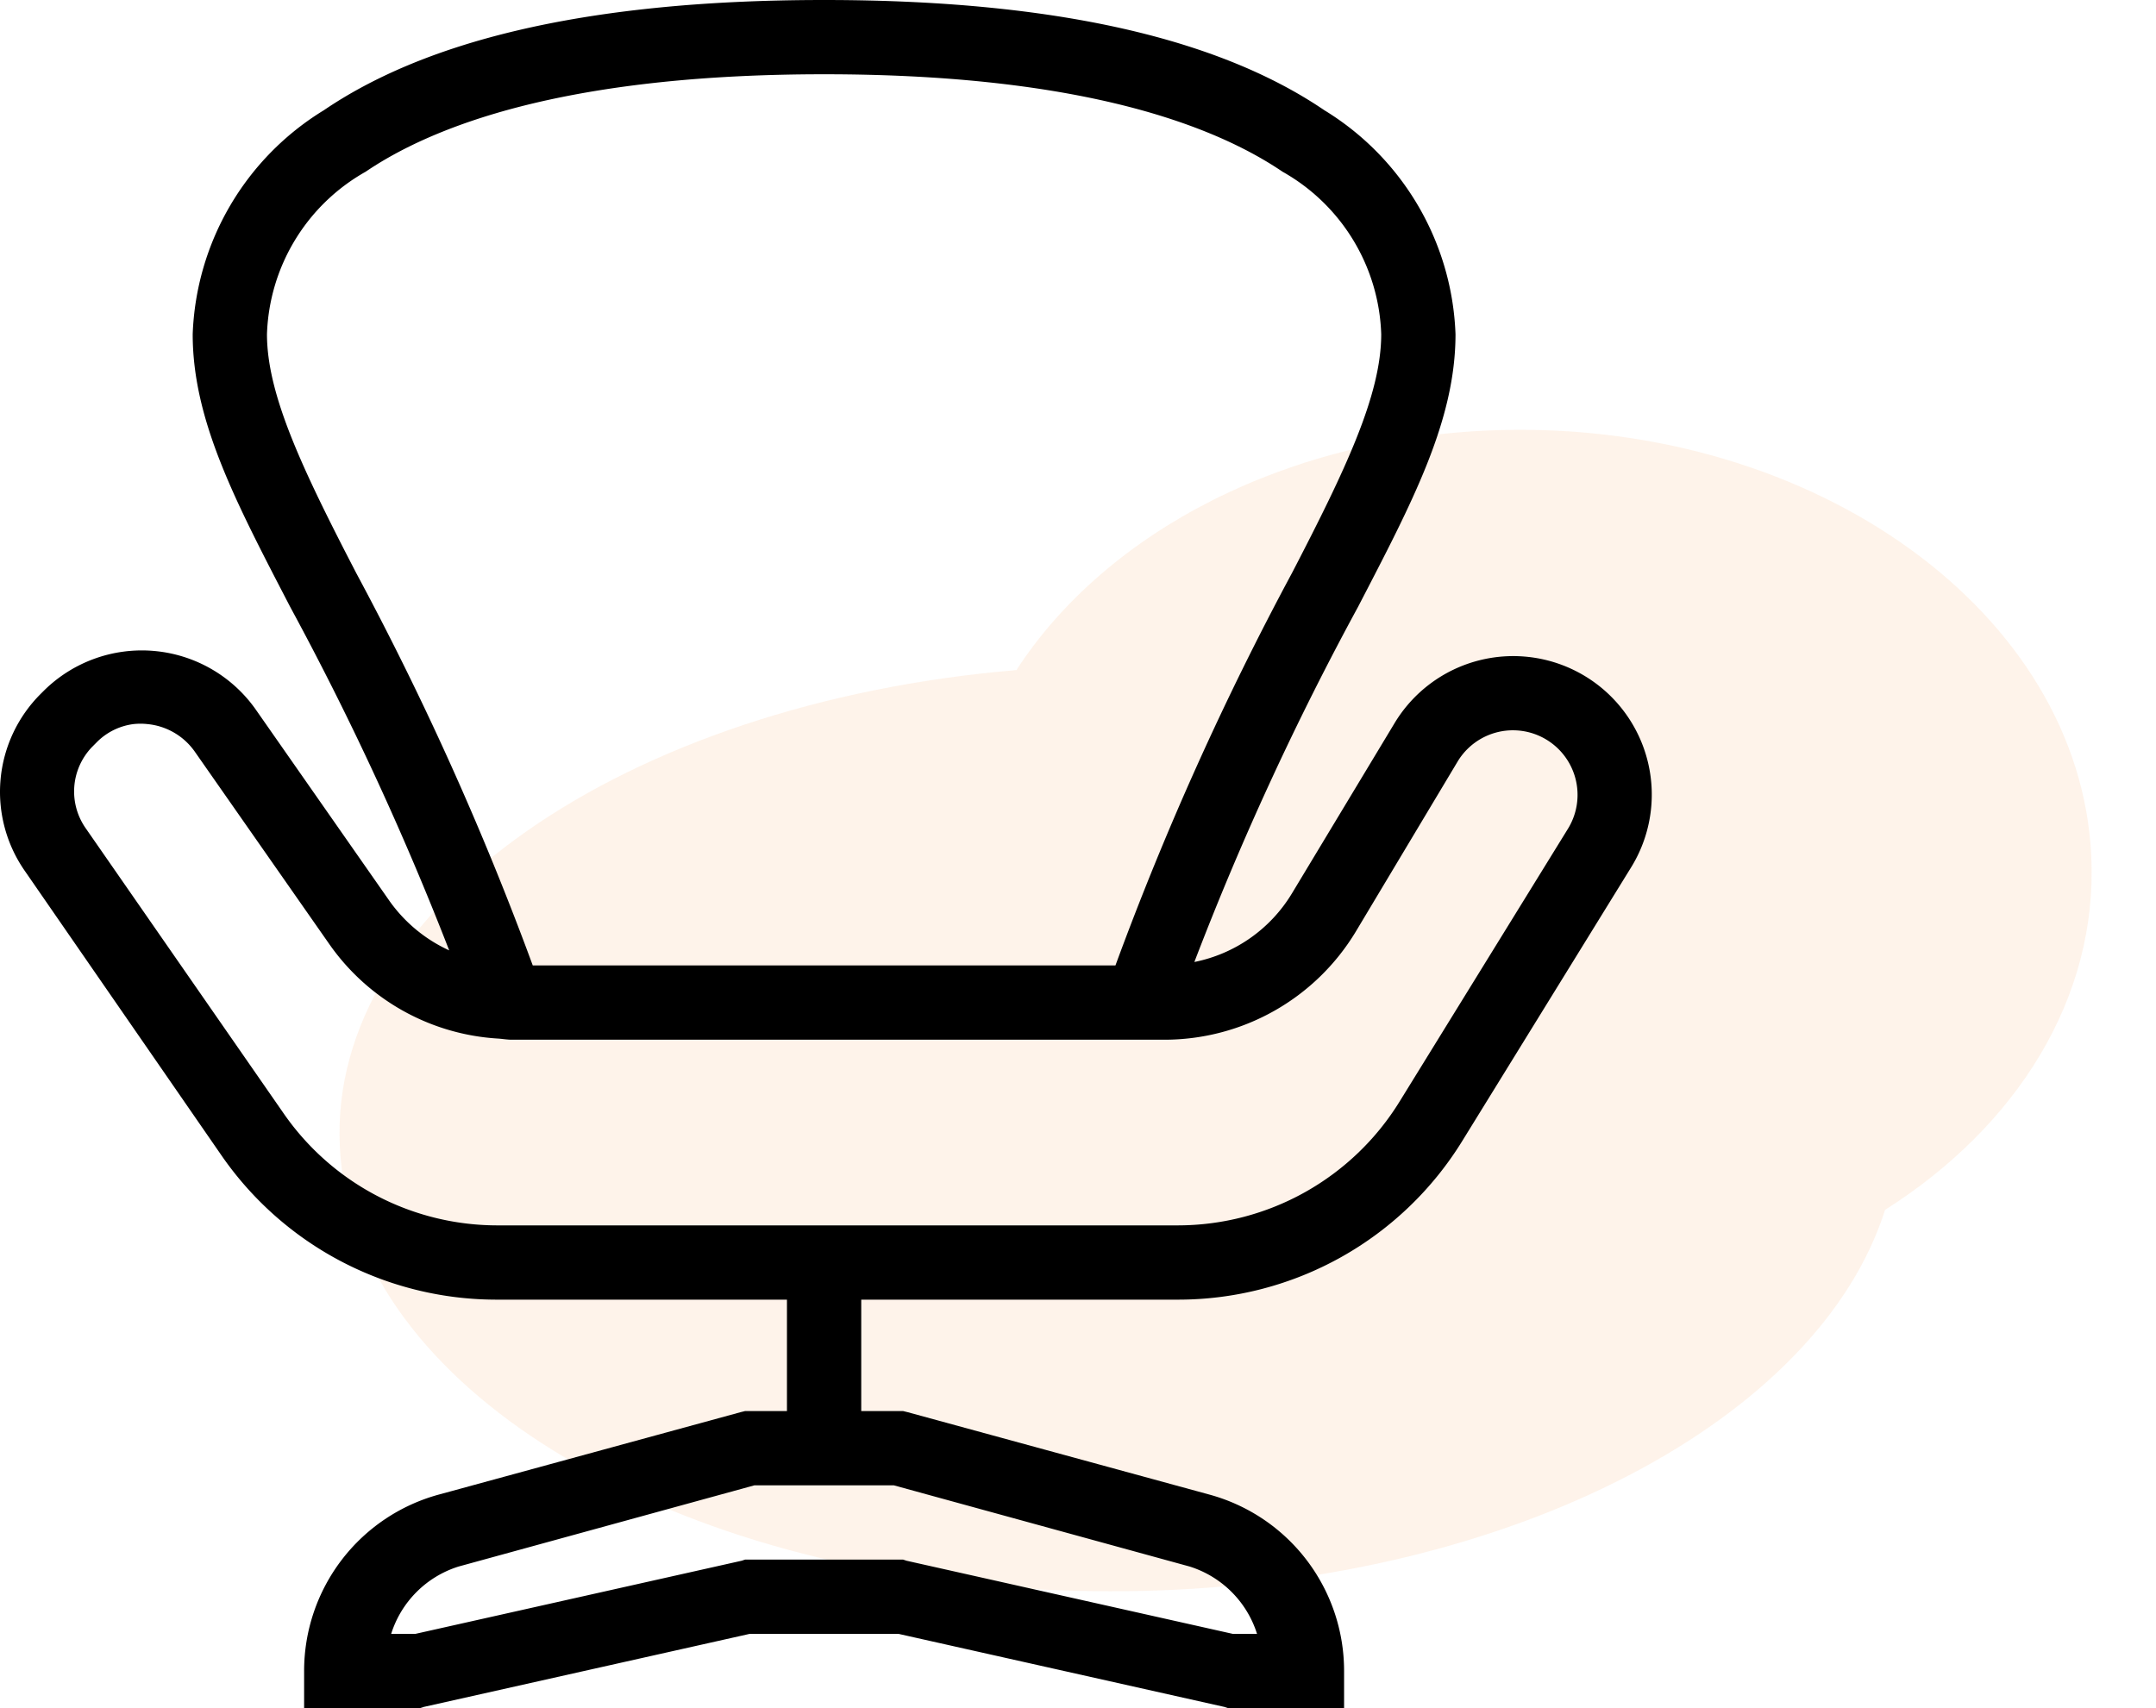
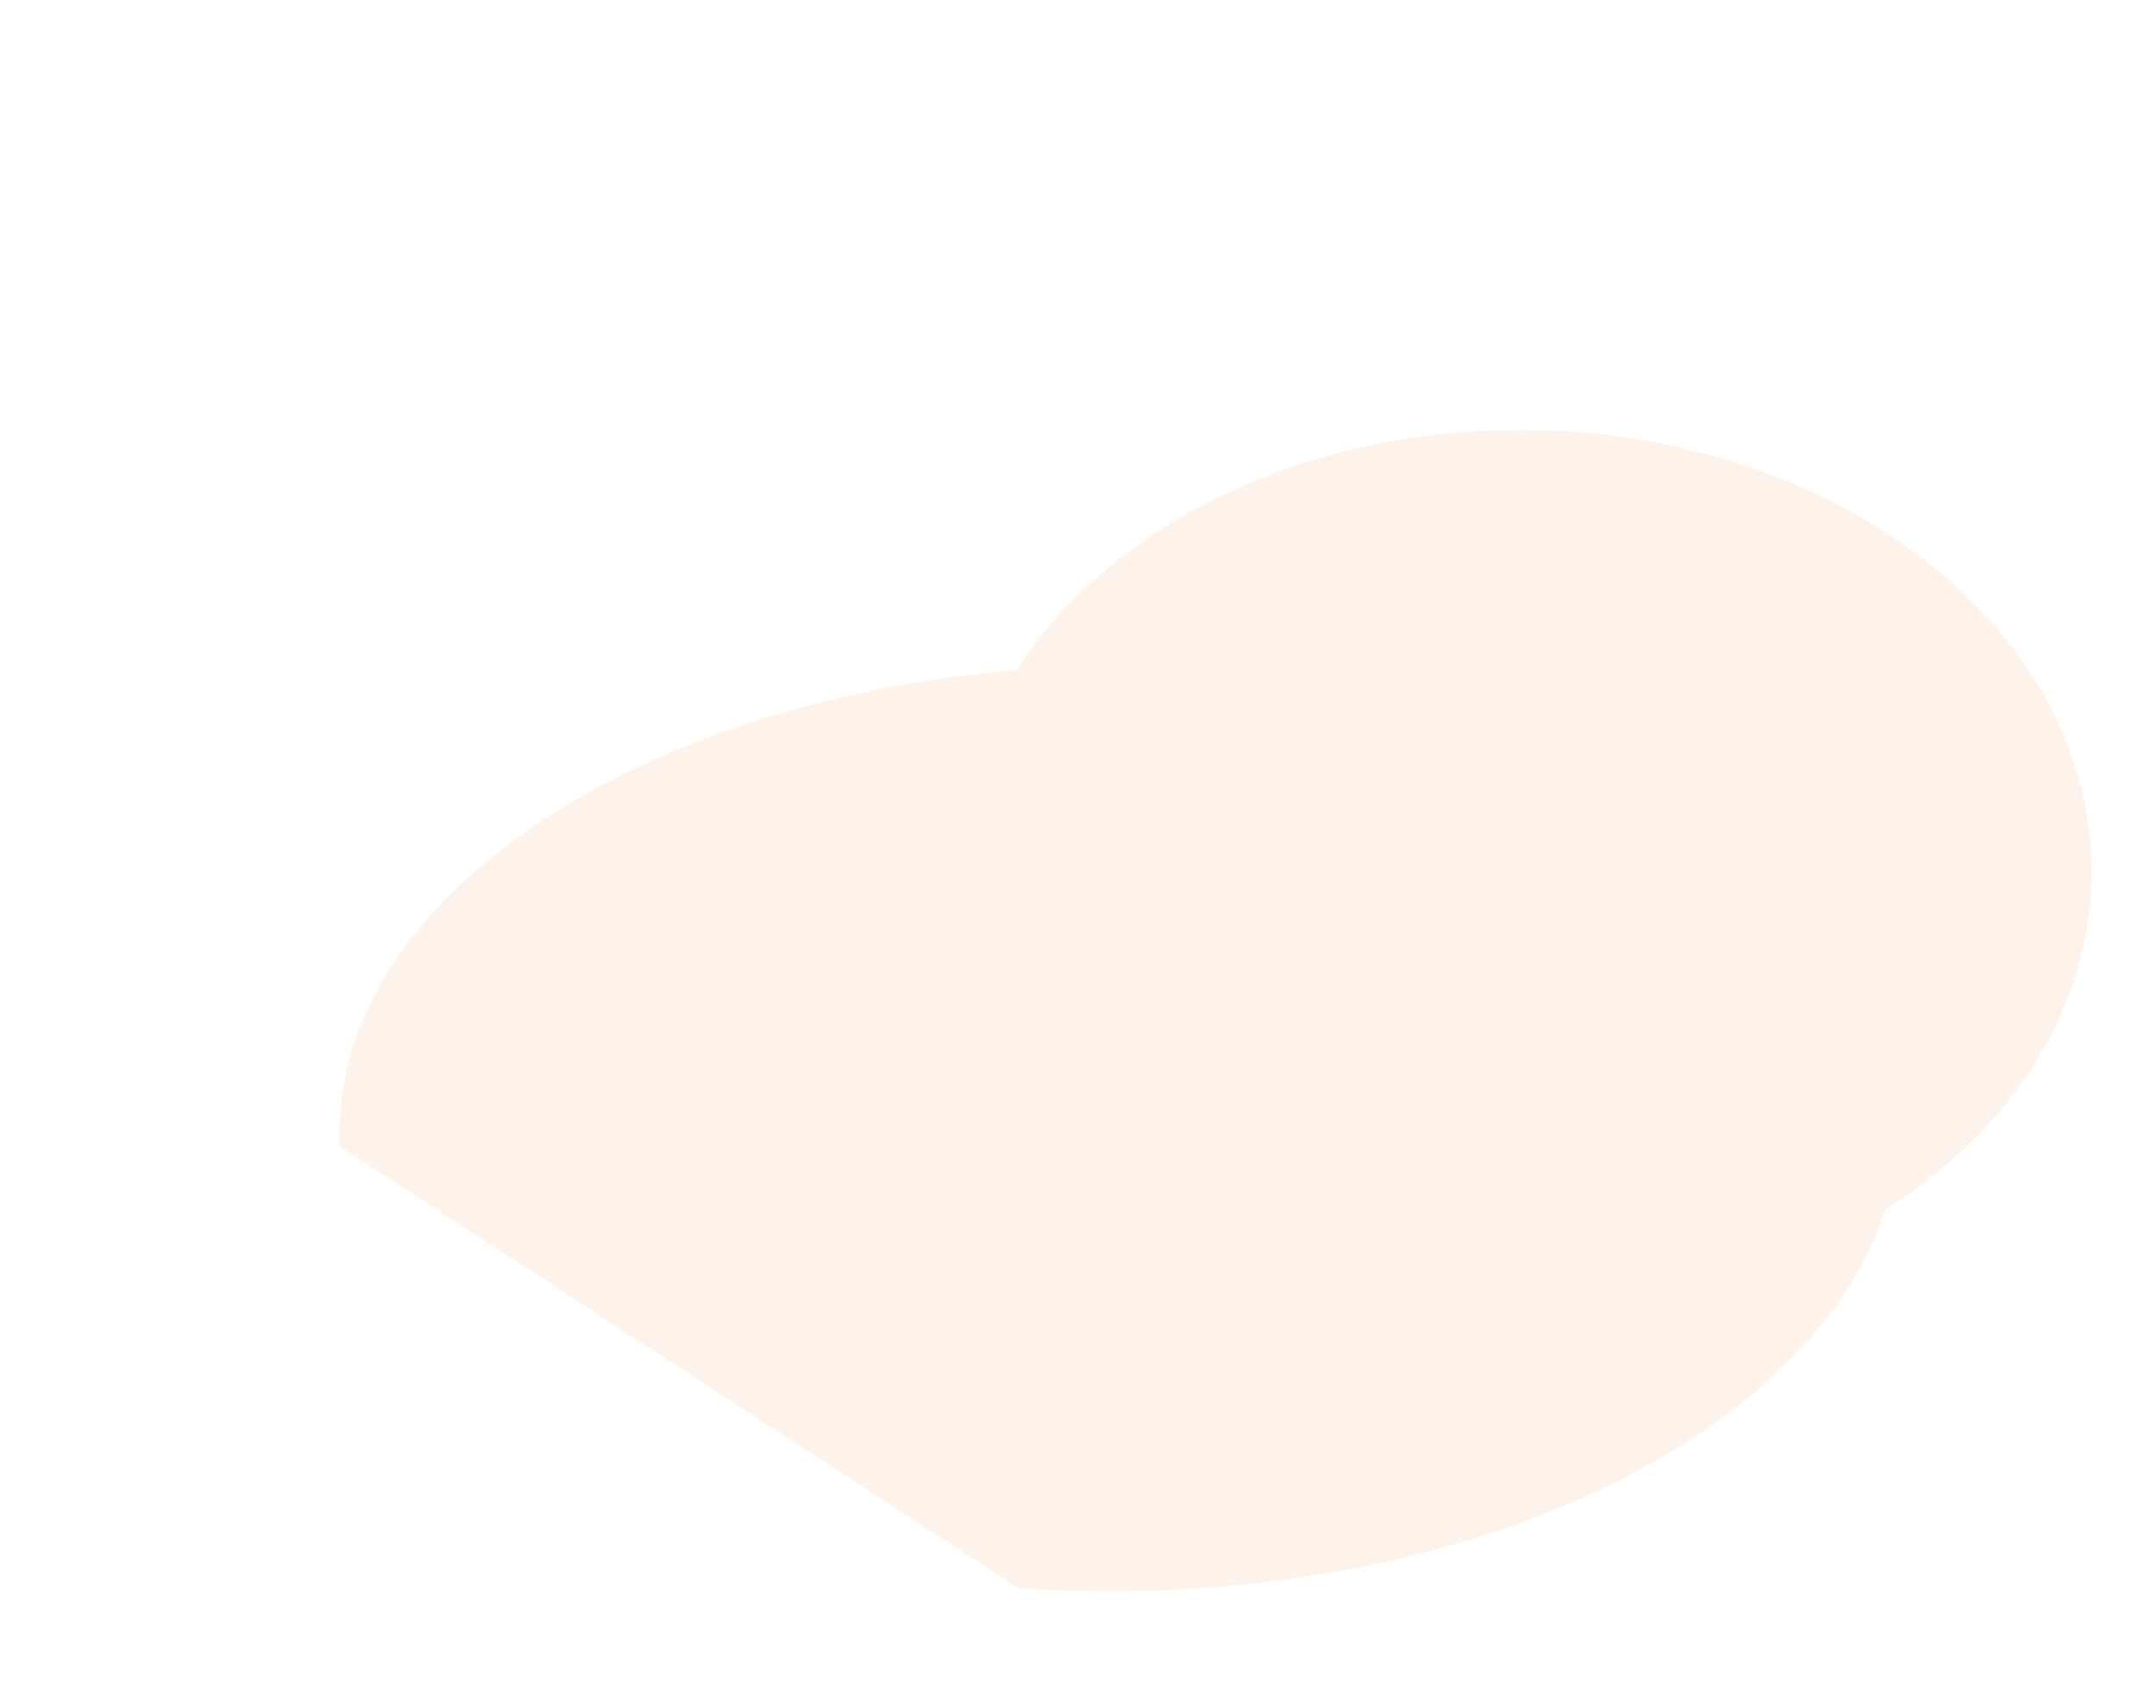
<svg xmlns="http://www.w3.org/2000/svg" width="58.048" height="46" viewBox="0 0 58.048 46">
  <g id="Group_149" data-name="Group 149" transform="translate(-1291 -6181.001)">
    <g id="Group_126" data-name="Group 126" transform="translate(728 -70.25)">
-       <path id="Union_1" data-name="Union 1" d="M-2223.537,22.014c-.757-6.405,6.824-12.441,17.267-14.065,2.149-3.886,6.865-6.825,12.618-7.363,8.394-.784,15.82,3.839,16.587,10.327.45,3.806-1.491,7.408-4.869,9.895-1.391,5.754-9.256,10.7-19.254,11.634-1.115.1-2.217.155-3.3.155C-2214.572,32.6-2222.807,28.191-2223.537,22.014Z" transform="matrix(0.998, 0.07, -0.07, 0.998, 2792.78, 6415.802)" fill="#f48120" opacity="0.09" />
+       <path id="Union_1" data-name="Union 1" d="M-2223.537,22.014c-.757-6.405,6.824-12.441,17.267-14.065,2.149-3.886,6.865-6.825,12.618-7.363,8.394-.784,15.82,3.839,16.587,10.327.45,3.806-1.491,7.408-4.869,9.895-1.391,5.754-9.256,10.7-19.254,11.634-1.115.1-2.217.155-3.3.155Z" transform="matrix(0.998, 0.07, -0.07, 0.998, 2792.78, 6415.802)" fill="#f48120" opacity="0.09" />
    </g>
-     <path id="wing-chair-svgrepo-com" d="M25,2C18.32,2,14.133,3.2,11.531,4.969A7.382,7.382,0,0,0,8,11c0,2.332,1.164,4.527,2.625,7.344a80.854,80.854,0,0,1,4.281,9.25,4.024,4.024,0,0,1-1.594-1.312L9.688,21.094A3.75,3.75,0,0,0,4,20.594l-.094.094a3.726,3.726,0,0,0-.437,4.75l5.313,7.688A9,9,0,0,0,16.188,37H24v3H22.875l-.125.031L14.625,42.25A4.922,4.922,0,0,0,11,47v1h3.125l.094-.031L23,46h4l8.781,1.969.094.031H39V47a4.922,4.922,0,0,0-3.625-4.75L27.25,40.031,27.125,40H26V37h8.531a8.986,8.986,0,0,0,7.656-4.281l4.531-7.344A3.73,3.73,0,1,0,40.344,21.5l-2.75,4.563a3.979,3.979,0,0,1-2.625,1.844,79.592,79.592,0,0,1,4.406-9.562C40.836,15.527,42,13.332,42,11a7.382,7.382,0,0,0-3.531-6.031C35.867,3.2,31.68,2,25,2Zm0,2c6.434,0,10.223,1.188,12.344,2.625A5.218,5.218,0,0,1,40,11c0,1.629-.953,3.637-2.406,6.438A82.16,82.16,0,0,0,32.844,28H17.156a82.422,82.422,0,0,0-4.75-10.562C10.953,14.637,10,12.629,10,11a5.218,5.218,0,0,1,2.656-4.375C14.777,5.188,18.566,4,25,4ZM6.406,21.5a1.722,1.722,0,0,1,.375,0,1.761,1.761,0,0,1,1.281.75l3.625,5.188a5.978,5.978,0,0,0,4.531,2.531c.125.008.246.031.375.031H34.156a6.018,6.018,0,0,0,5.156-2.906l2.75-4.594a1.739,1.739,0,0,1,2.969,1.813L40.5,31.656A7.019,7.019,0,0,1,34.531,35H16.188a7,7,0,0,1-5.75-3.031L5.125,24.313a1.728,1.728,0,0,1,.156-2.187L5.406,22A1.691,1.691,0,0,1,6.406,21.5ZM23.125,42h3.75l7.969,2.188A2.774,2.774,0,0,1,36.656,46H36l-8.781-1.969L27.125,44h-4.25l-.094.031L14,46h-.656a2.774,2.774,0,0,1,1.813-1.812Z" transform="translate(1288.188 6179.001)" />
  </g>
</svg>